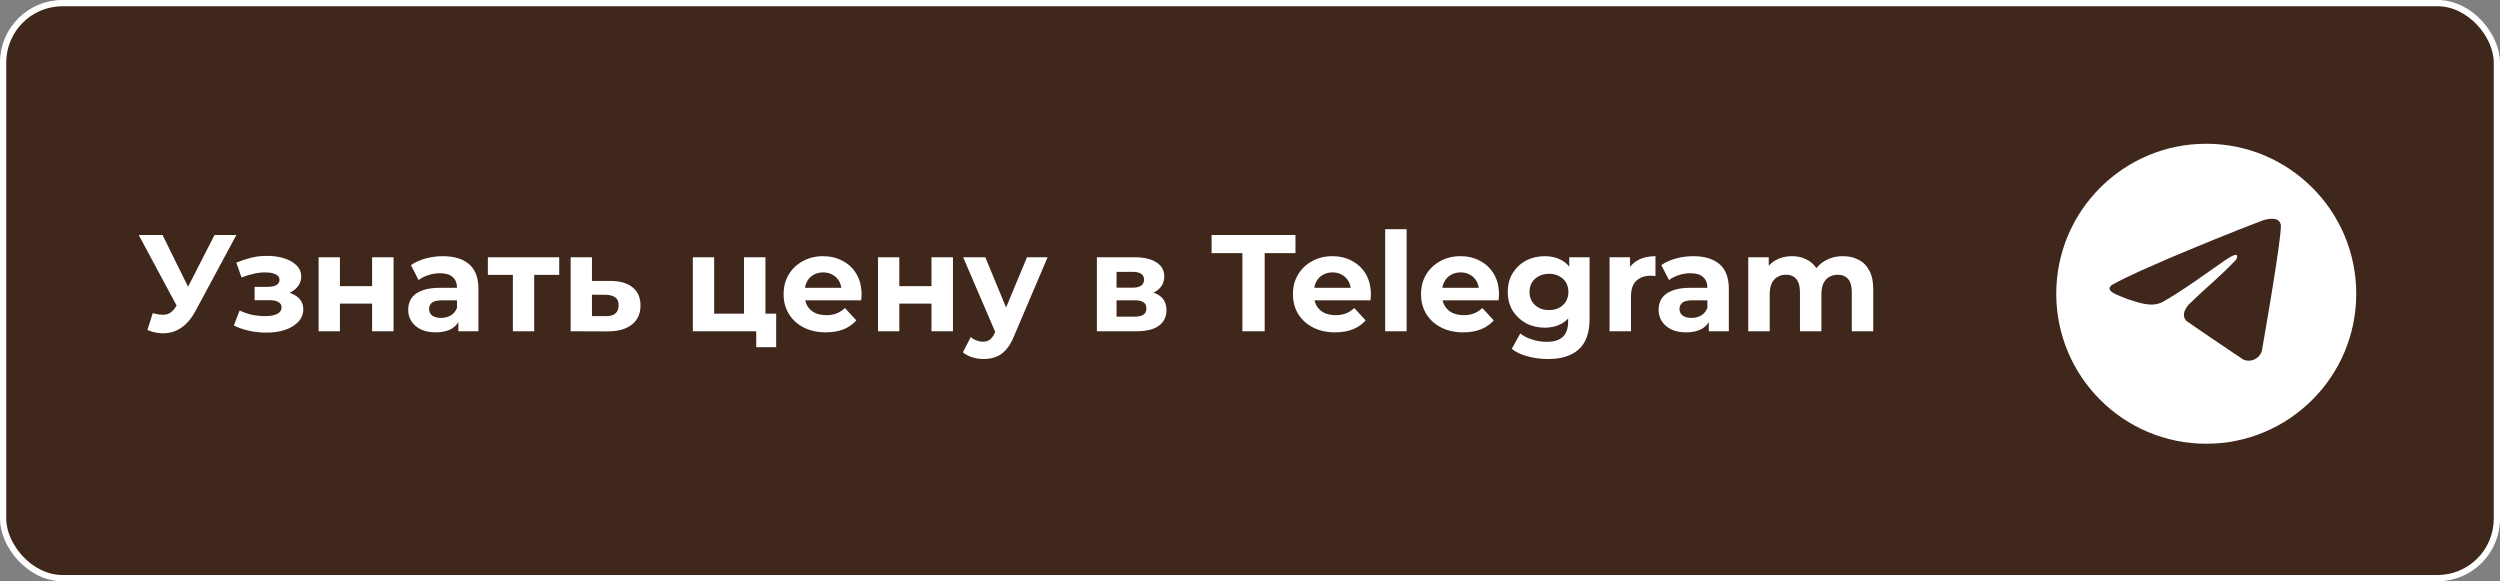
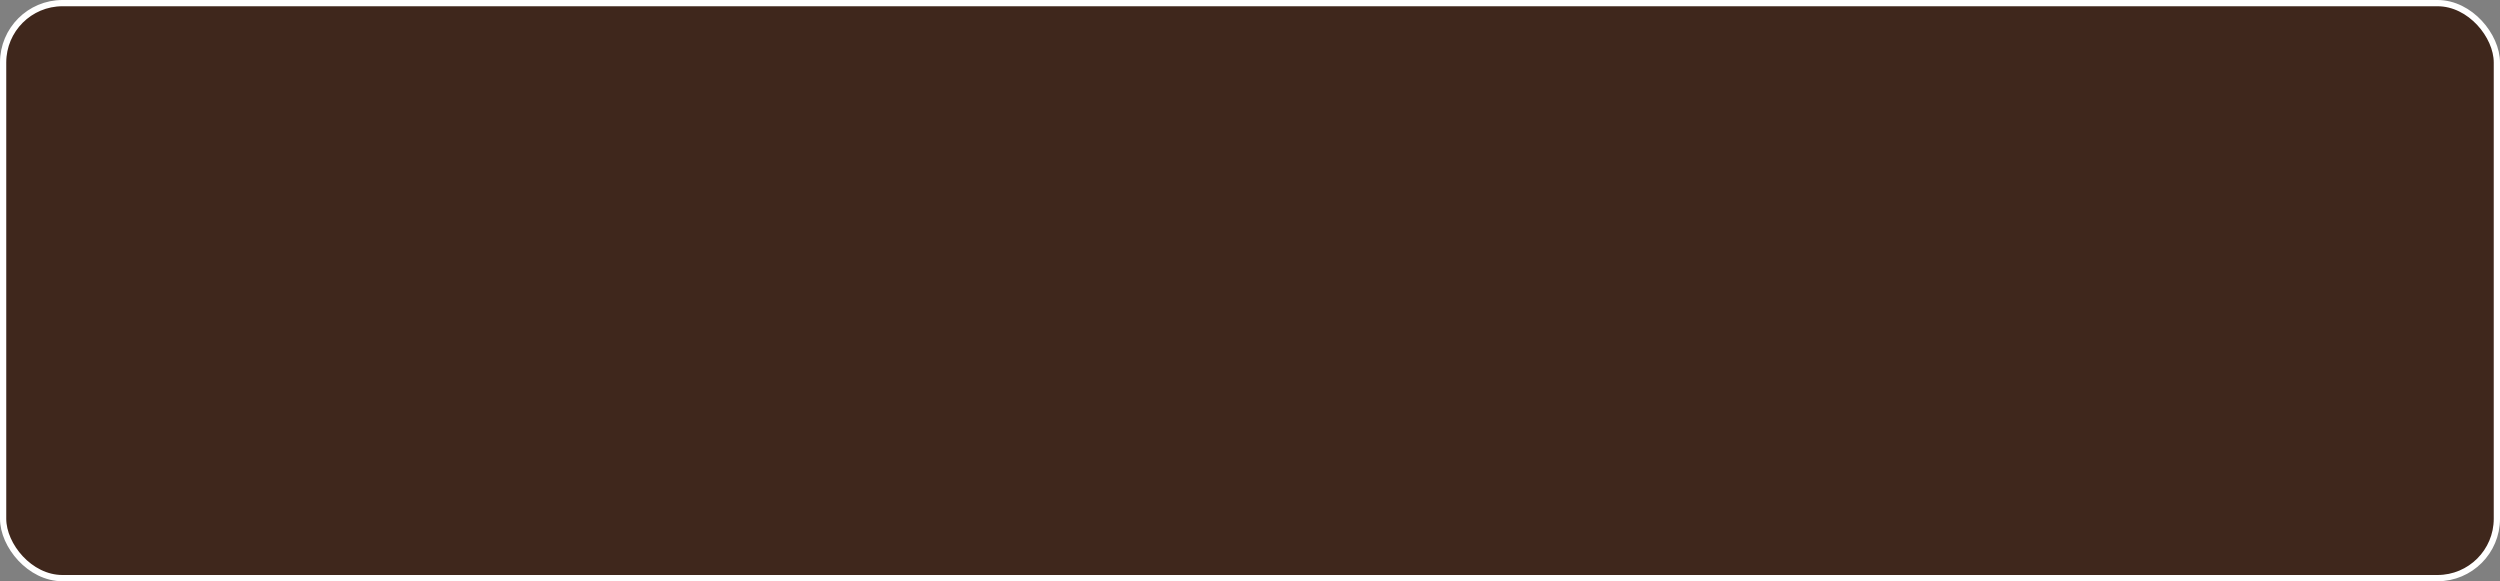
<svg xmlns="http://www.w3.org/2000/svg" width="400" height="93" viewBox="0 0 400 93" fill="none">
  <rect x="0" y="0" width="400" height="93" fill="#808080" stroke="none" />
  <rect x="0.5" y="0.5" width="399" height="92" rx="9.5" fill="#3F271C" stroke="white" />
-   <path d="M353 71C366.255 71 377 60.255 377 47C377 33.745 366.255 23 353 23C339.745 23 329 33.745 329 47C329 60.255 339.745 71 353 71Z" fill="white" />
  <path d="M337.938 45.565C340.743 44.02 343.875 42.73 346.801 41.433C351.835 39.31 356.89 37.223 361.995 35.281C362.988 34.95 364.773 34.626 364.948 36.098C364.852 38.182 364.458 40.253 364.187 42.325C363.501 46.88 362.708 51.419 361.934 55.959C361.668 57.472 359.773 58.255 358.561 57.287C355.648 55.319 352.712 53.37 349.836 51.357C348.894 50.4 349.768 49.025 350.609 48.342C353.009 45.977 355.553 43.968 357.827 41.481C358.441 40 356.628 41.248 356.031 41.631C352.746 43.894 349.541 46.296 346.078 48.285C344.309 49.259 342.247 48.427 340.479 47.884C338.894 47.227 336.571 46.566 337.938 45.565Z" fill="#3F271C" />
-   <path d="M24.442 50.096C25.293 50.345 26.004 50.419 26.576 50.316C27.163 50.199 27.683 49.788 28.138 49.084L28.886 47.962L29.216 47.588L34.32 37.6H37.818L31.262 49.788C30.675 50.888 29.979 51.731 29.172 52.318C28.38 52.905 27.507 53.235 26.554 53.308C25.601 53.396 24.611 53.227 23.584 52.802L24.442 50.096ZM29.15 50.558L22.198 37.6H26.004L31.108 47.94L29.15 50.558ZM42.629 53.22C41.719 53.22 40.81 53.125 39.901 52.934C39.006 52.743 38.177 52.457 37.415 52.076L38.339 49.678C38.94 49.971 39.593 50.199 40.297 50.36C41.015 50.507 41.741 50.58 42.475 50.58C43.003 50.58 43.457 50.529 43.839 50.426C44.235 50.309 44.535 50.147 44.741 49.942C44.946 49.737 45.049 49.487 45.049 49.194C45.049 48.813 44.887 48.527 44.565 48.336C44.242 48.131 43.773 48.028 43.157 48.028H40.737V45.894H42.871C43.267 45.894 43.604 45.85 43.883 45.762C44.161 45.674 44.367 45.549 44.499 45.388C44.645 45.212 44.719 45.007 44.719 44.772C44.719 44.523 44.631 44.31 44.455 44.134C44.279 43.958 44.022 43.826 43.685 43.738C43.347 43.635 42.922 43.584 42.409 43.584C41.822 43.584 41.213 43.657 40.583 43.804C39.952 43.936 39.307 44.134 38.647 44.398L37.811 42.022C38.588 41.699 39.358 41.443 40.121 41.252C40.883 41.061 41.639 40.959 42.387 40.944C43.487 40.915 44.477 41.032 45.357 41.296C46.237 41.56 46.926 41.941 47.425 42.44C47.938 42.939 48.195 43.547 48.195 44.266C48.195 44.838 48.019 45.351 47.667 45.806C47.329 46.261 46.86 46.62 46.259 46.884C45.657 47.133 44.983 47.258 44.235 47.258L44.323 46.576C45.628 46.576 46.655 46.84 47.403 47.368C48.151 47.881 48.525 48.585 48.525 49.48C48.525 50.243 48.261 50.91 47.733 51.482C47.219 52.039 46.515 52.472 45.621 52.78C44.741 53.073 43.743 53.22 42.629 53.22ZM50.978 53V41.164H54.388V45.784H59.536V41.164H62.968V53H59.536V48.578H54.388V53H50.978ZM73.338 53V50.69L73.118 50.184V46.048C73.118 45.315 72.89 44.743 72.436 44.332C71.996 43.921 71.314 43.716 70.389 43.716C69.759 43.716 69.135 43.819 68.519 44.024C67.918 44.215 67.405 44.479 66.98 44.816L65.748 42.418C66.393 41.963 67.17 41.611 68.079 41.362C68.989 41.113 69.913 40.988 70.852 40.988C72.656 40.988 74.056 41.413 75.053 42.264C76.051 43.115 76.549 44.442 76.549 46.246V53H73.338ZM69.73 53.176C68.805 53.176 68.013 53.022 67.353 52.714C66.694 52.391 66.188 51.959 65.835 51.416C65.484 50.873 65.308 50.265 65.308 49.59C65.308 48.886 65.476 48.27 65.814 47.742C66.165 47.214 66.716 46.803 67.463 46.51C68.212 46.202 69.187 46.048 70.389 46.048H73.535V48.05H70.763C69.957 48.05 69.4 48.182 69.091 48.446C68.798 48.71 68.651 49.04 68.651 49.436C68.651 49.876 68.82 50.228 69.157 50.492C69.51 50.741 69.986 50.866 70.588 50.866C71.159 50.866 71.673 50.734 72.127 50.47C72.582 50.191 72.912 49.788 73.118 49.26L73.645 50.844C73.396 51.607 72.942 52.186 72.281 52.582C71.621 52.978 70.771 53.176 69.73 53.176ZM82.061 53V43.188L82.831 43.98H78.057V41.164H89.475V43.98H84.701L85.471 43.188V53H82.061ZM97.706 44.948C99.261 44.963 100.442 45.315 101.248 46.004C102.07 46.679 102.48 47.639 102.48 48.886C102.48 50.191 102.018 51.211 101.094 51.944C100.17 52.663 98.887 53.022 97.244 53.022L91.304 53V41.164H94.714V44.948H97.706ZM96.936 50.58C97.596 50.595 98.102 50.455 98.454 50.162C98.806 49.869 98.982 49.429 98.982 48.842C98.982 48.255 98.806 47.837 98.454 47.588C98.102 47.324 97.596 47.185 96.936 47.17L94.714 47.148V50.58H96.936ZM110.855 53V41.164H114.265V50.184H119.039V41.164H122.471V53H110.855ZM120.997 55.552V52.956L121.789 53H119.039V50.184H124.187V55.552H120.997ZM132.131 53.176C130.782 53.176 129.594 52.912 128.567 52.384C127.555 51.856 126.771 51.137 126.213 50.228C125.656 49.304 125.377 48.255 125.377 47.082C125.377 45.894 125.649 44.845 126.191 43.936C126.749 43.012 127.504 42.293 128.457 41.78C129.411 41.252 130.489 40.988 131.691 40.988C132.85 40.988 133.891 41.237 134.815 41.736C135.754 42.22 136.495 42.924 137.037 43.848C137.58 44.757 137.851 45.85 137.851 47.126C137.851 47.258 137.844 47.412 137.829 47.588C137.815 47.749 137.8 47.903 137.785 48.05H128.171V46.048H135.981L134.661 46.642C134.661 46.026 134.537 45.491 134.287 45.036C134.038 44.581 133.693 44.229 133.253 43.98C132.813 43.716 132.3 43.584 131.713 43.584C131.127 43.584 130.606 43.716 130.151 43.98C129.711 44.229 129.367 44.589 129.117 45.058C128.868 45.513 128.743 46.055 128.743 46.686V47.214C128.743 47.859 128.883 48.431 129.161 48.93C129.455 49.414 129.858 49.788 130.371 50.052C130.899 50.301 131.515 50.426 132.219 50.426C132.85 50.426 133.4 50.331 133.869 50.14C134.353 49.949 134.793 49.663 135.189 49.282L137.015 51.262C136.473 51.878 135.791 52.355 134.969 52.692C134.148 53.015 133.202 53.176 132.131 53.176ZM140.482 53V41.164H143.892V45.784H149.04V41.164H152.472V53H149.04V48.578H143.892V53H140.482ZM157.363 57.444C156.747 57.444 156.139 57.349 155.537 57.158C154.936 56.967 154.445 56.703 154.063 56.366L155.317 53.924C155.581 54.159 155.882 54.342 156.219 54.474C156.571 54.606 156.916 54.672 157.253 54.672C157.737 54.672 158.119 54.555 158.397 54.32C158.691 54.1 158.955 53.726 159.189 53.198L159.805 51.746L160.069 51.372L164.315 41.164H167.615L162.269 53.726C161.888 54.679 161.448 55.427 160.949 55.97C160.465 56.513 159.923 56.894 159.321 57.114C158.735 57.334 158.082 57.444 157.363 57.444ZM159.387 53.462L154.107 41.164H157.649L161.741 51.064L159.387 53.462ZM175.502 53V41.164H181.552C183.033 41.164 184.192 41.435 185.028 41.978C185.864 42.506 186.282 43.254 186.282 44.222C186.282 45.19 185.886 45.953 185.094 46.51C184.316 47.053 183.282 47.324 181.992 47.324L182.344 46.532C183.781 46.532 184.852 46.796 185.556 47.324C186.274 47.852 186.634 48.622 186.634 49.634C186.634 50.675 186.238 51.497 185.446 52.098C184.654 52.699 183.444 53 181.816 53H175.502ZM178.648 50.668H181.53C182.16 50.668 182.63 50.565 182.938 50.36C183.26 50.14 183.422 49.81 183.422 49.37C183.422 48.915 183.275 48.585 182.982 48.38C182.688 48.16 182.226 48.05 181.596 48.05H178.648V50.668ZM178.648 46.026H181.244C181.845 46.026 182.292 45.916 182.586 45.696C182.894 45.476 183.048 45.161 183.048 44.75C183.048 44.325 182.894 44.009 182.586 43.804C182.292 43.599 181.845 43.496 181.244 43.496H178.648V46.026ZM198.784 53V40.504H193.856V37.6H207.276V40.504H202.348V53H198.784ZM213.622 53.176C212.273 53.176 211.085 52.912 210.058 52.384C209.046 51.856 208.261 51.137 207.704 50.228C207.147 49.304 206.868 48.255 206.868 47.082C206.868 45.894 207.139 44.845 207.682 43.936C208.239 43.012 208.995 42.293 209.948 41.78C210.901 41.252 211.979 40.988 213.182 40.988C214.341 40.988 215.382 41.237 216.306 41.736C217.245 42.22 217.985 42.924 218.528 43.848C219.071 44.757 219.342 45.85 219.342 47.126C219.342 47.258 219.335 47.412 219.32 47.588C219.305 47.749 219.291 47.903 219.276 48.05H209.662V46.048H217.472L216.152 46.642C216.152 46.026 216.027 45.491 215.778 45.036C215.529 44.581 215.184 44.229 214.744 43.98C214.304 43.716 213.791 43.584 213.204 43.584C212.617 43.584 212.097 43.716 211.642 43.98C211.202 44.229 210.857 44.589 210.608 45.058C210.359 45.513 210.234 46.055 210.234 46.686V47.214C210.234 47.859 210.373 48.431 210.652 48.93C210.945 49.414 211.349 49.788 211.862 50.052C212.39 50.301 213.006 50.426 213.71 50.426C214.341 50.426 214.891 50.331 215.36 50.14C215.844 49.949 216.284 49.663 216.68 49.282L218.506 51.262C217.963 51.878 217.281 52.355 216.46 52.692C215.639 53.015 214.693 53.176 213.622 53.176ZM221.627 53V36.676H225.059V53H221.627ZM234.118 53.176C232.769 53.176 231.581 52.912 230.554 52.384C229.542 51.856 228.757 51.137 228.2 50.228C227.643 49.304 227.364 48.255 227.364 47.082C227.364 45.894 227.635 44.845 228.178 43.936C228.735 43.012 229.491 42.293 230.444 41.78C231.397 41.252 232.475 40.988 233.678 40.988C234.837 40.988 235.878 41.237 236.802 41.736C237.741 42.22 238.481 42.924 239.024 43.848C239.567 44.757 239.838 45.85 239.838 47.126C239.838 47.258 239.831 47.412 239.816 47.588C239.801 47.749 239.787 47.903 239.772 48.05H230.158V46.048H237.968L236.648 46.642C236.648 46.026 236.523 45.491 236.274 45.036C236.025 44.581 235.68 44.229 235.24 43.98C234.8 43.716 234.287 43.584 233.7 43.584C233.113 43.584 232.593 43.716 232.138 43.98C231.698 44.229 231.353 44.589 231.104 45.058C230.855 45.513 230.73 46.055 230.73 46.686V47.214C230.73 47.859 230.869 48.431 231.148 48.93C231.441 49.414 231.845 49.788 232.358 50.052C232.886 50.301 233.502 50.426 234.206 50.426C234.837 50.426 235.387 50.331 235.856 50.14C236.34 49.949 236.78 49.663 237.176 49.282L239.002 51.262C238.459 51.878 237.777 52.355 236.956 52.692C236.135 53.015 235.189 53.176 234.118 53.176ZM247.689 57.444C246.574 57.444 245.496 57.305 244.455 57.026C243.428 56.762 242.57 56.359 241.881 55.816L243.245 53.352C243.744 53.763 244.374 54.085 245.137 54.32C245.914 54.569 246.677 54.694 247.425 54.694C248.642 54.694 249.522 54.423 250.065 53.88C250.622 53.337 250.901 52.531 250.901 51.46V49.678L251.121 46.708L251.077 43.716V41.164H254.333V51.02C254.333 53.22 253.761 54.841 252.617 55.882C251.473 56.923 249.83 57.444 247.689 57.444ZM247.161 52.428C246.061 52.428 245.064 52.193 244.169 51.724C243.289 51.24 242.578 50.573 242.035 49.722C241.507 48.857 241.243 47.852 241.243 46.708C241.243 45.549 241.507 44.545 242.035 43.694C242.578 42.829 243.289 42.161 244.169 41.692C245.064 41.223 246.061 40.988 247.161 40.988C248.158 40.988 249.038 41.193 249.801 41.604C250.564 42 251.158 42.623 251.583 43.474C252.008 44.31 252.221 45.388 252.221 46.708C252.221 48.013 252.008 49.091 251.583 49.942C251.158 50.778 250.564 51.401 249.801 51.812C249.038 52.223 248.158 52.428 247.161 52.428ZM247.843 49.612C248.444 49.612 248.98 49.495 249.449 49.26C249.918 49.011 250.285 48.666 250.549 48.226C250.813 47.786 250.945 47.28 250.945 46.708C250.945 46.121 250.813 45.615 250.549 45.19C250.285 44.75 249.918 44.413 249.449 44.178C248.98 43.929 248.444 43.804 247.843 43.804C247.242 43.804 246.706 43.929 246.237 44.178C245.768 44.413 245.394 44.75 245.115 45.19C244.851 45.615 244.719 46.121 244.719 46.708C244.719 47.28 244.851 47.786 245.115 48.226C245.394 48.666 245.768 49.011 246.237 49.26C246.706 49.495 247.242 49.612 247.843 49.612ZM257.527 53V41.164H260.805V44.508L260.343 43.54C260.695 42.704 261.26 42.073 262.037 41.648C262.815 41.208 263.761 40.988 264.875 40.988V44.156C264.729 44.141 264.597 44.134 264.479 44.134C264.362 44.119 264.237 44.112 264.105 44.112C263.167 44.112 262.404 44.383 261.817 44.926C261.245 45.454 260.959 46.283 260.959 47.412V53H257.527ZM273.403 53V50.69L273.183 50.184V46.048C273.183 45.315 272.955 44.743 272.501 44.332C272.061 43.921 271.379 43.716 270.455 43.716C269.824 43.716 269.201 43.819 268.585 44.024C267.983 44.215 267.47 44.479 267.045 44.816L265.813 42.418C266.458 41.963 267.235 41.611 268.145 41.362C269.054 41.113 269.978 40.988 270.917 40.988C272.721 40.988 274.121 41.413 275.119 42.264C276.116 43.115 276.615 44.442 276.615 46.246V53H273.403ZM269.795 53.176C268.871 53.176 268.079 53.022 267.419 52.714C266.759 52.391 266.253 51.959 265.901 51.416C265.549 50.873 265.373 50.265 265.373 49.59C265.373 48.886 265.541 48.27 265.879 47.742C266.231 47.214 266.781 46.803 267.529 46.51C268.277 46.202 269.252 46.048 270.455 46.048H273.601V48.05H270.829C270.022 48.05 269.465 48.182 269.157 48.446C268.863 48.71 268.717 49.04 268.717 49.436C268.717 49.876 268.885 50.228 269.223 50.492C269.575 50.741 270.051 50.866 270.653 50.866C271.225 50.866 271.738 50.734 272.193 50.47C272.647 50.191 272.977 49.788 273.183 49.26L273.711 50.844C273.461 51.607 273.007 52.186 272.347 52.582C271.687 52.978 270.836 53.176 269.795 53.176ZM294.879 40.988C295.817 40.988 296.646 41.179 297.365 41.56C298.098 41.927 298.67 42.499 299.081 43.276C299.506 44.039 299.719 45.021 299.719 46.224V53H296.287V46.752C296.287 45.799 296.089 45.095 295.693 44.64C295.297 44.185 294.739 43.958 294.021 43.958C293.522 43.958 293.075 44.075 292.679 44.31C292.283 44.53 291.975 44.867 291.755 45.322C291.535 45.777 291.425 46.356 291.425 47.06V53H287.993V46.752C287.993 45.799 287.795 45.095 287.399 44.64C287.017 44.185 286.467 43.958 285.749 43.958C285.25 43.958 284.803 44.075 284.407 44.31C284.011 44.53 283.703 44.867 283.483 45.322C283.263 45.777 283.153 46.356 283.153 47.06V53H279.721V41.164H282.999V44.398L282.383 43.452C282.793 42.645 283.373 42.037 284.121 41.626C284.883 41.201 285.749 40.988 286.717 40.988C287.802 40.988 288.748 41.267 289.555 41.824C290.376 42.367 290.919 43.203 291.183 44.332L289.973 44.002C290.369 43.078 290.999 42.345 291.865 41.802C292.745 41.259 293.749 40.988 294.879 40.988Z" fill="white" />
</svg>